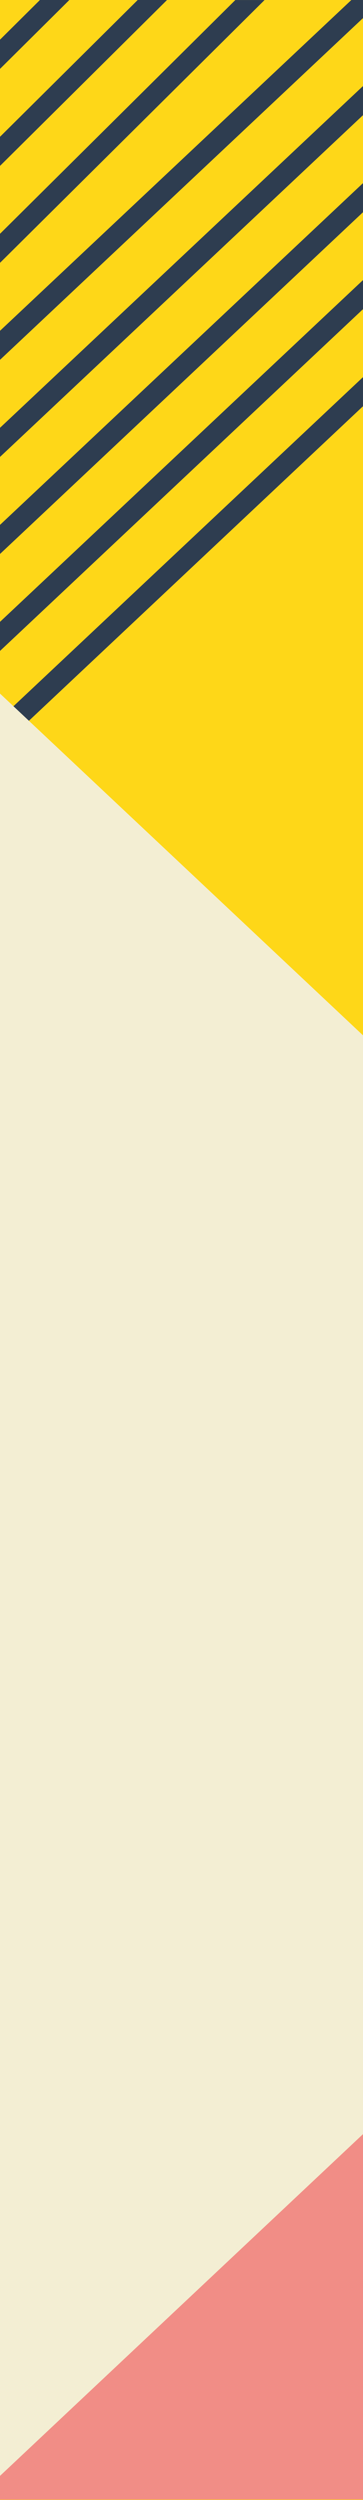
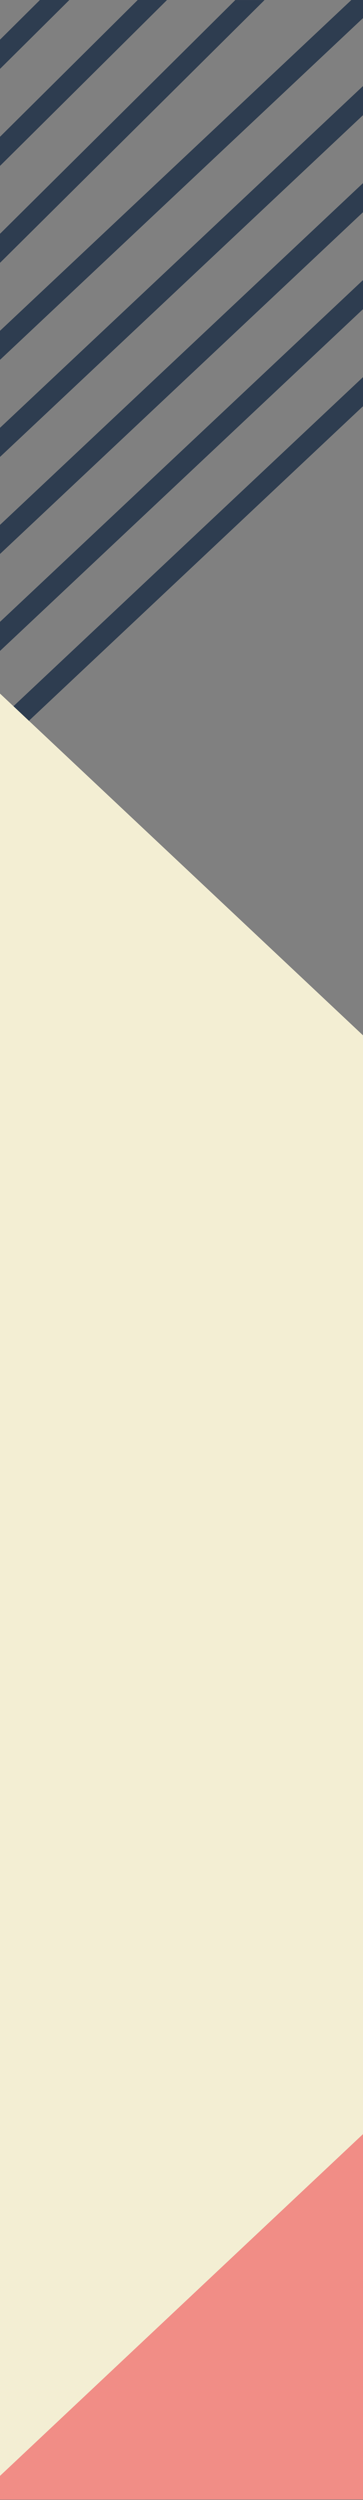
<svg xmlns="http://www.w3.org/2000/svg" width="80.001" height="550" viewBox="0 0 80.001 550">
  <rect x="0" y="0" width="80.001" height="550" fill="#808080" stroke="none" />
  <defs>
    <clipPath id="clip-path">
-       <rect id="Rectangle_241" data-name="Rectangle 241" width="80" height="550" transform="translate(0.001 -0.001)" fill="none" />
-     </clipPath>
+       </clipPath>
  </defs>
  <g id="Group_413" data-name="Group 413" transform="translate(-606.044 -2874.964)">
    <g id="Group_411" data-name="Group 411" transform="translate(606.044 2874.964)">
-       <rect id="Rectangle_240" data-name="Rectangle 240" width="80" height="550" transform="translate(0.001 0)" fill="#fed718" />
      <g id="Group_410" data-name="Group 410" transform="translate(0 0.001)">
        <g id="Group_409" data-name="Group 409" clip-path="url(#clip-path)">
          <path id="Path_1154" data-name="Path 1154" d="M408.87,3409.407H192.718V2662.975L622.5,3036.189Z" transform="translate(-628.791 -2858.841)" fill="#2e3d50" />
          <path id="Path_1155" data-name="Path 1155" d="M625.884,3458.776l-433.166-3.285L407.611,3268.88Z" transform="translate(-628.791 -2904.925)" fill="#33b298" />
          <path id="Path_1156" data-name="Path 1156" d="M716.294,2189.042,202.652,2635.076l-3.4-2.979,513.621-446.026Z" transform="translate(-628.431 -2822.569)" fill="#2e3d50" />
          <path id="Path_1157" data-name="Path 1157" d="M727.045,2199.7,213.423,2645.729l-3.41-2.961,513.621-446.025Z" transform="translate(-627.839 -2823.38)" fill="#2e3d50" />
-           <path id="Path_1158" data-name="Path 1158" d="M737.816,2210.383,224.184,2656.4l-3.4-2.952,513.622-446.025Z" transform="translate(-627.246 -2824.192)" fill="#2e3d50" />
          <path id="Path_1159" data-name="Path 1159" d="M748.566,2221.045,234.945,2667.071l-3.391-2.943L745.187,2218.1Z" transform="translate(-626.654 -2825.005)" fill="#2e3d50" />
          <path id="Path_1160" data-name="Path 1160" d="M759.348,2231.734,245.725,2677.759l-3.407-2.961,513.621-446.026Z" transform="translate(-626.061 -2825.816)" fill="#2e3d50" />
          <path id="Path_1161" data-name="Path 1161" d="M770.1,2242.4,256.478,2688.42l-3.432-2.952L766.69,2239.434Z" transform="translate(-625.471 -2826.627)" fill="#2e3d50" />
          <path id="Path_1162" data-name="Path 1162" d="M780.871,2253.076,267.228,2699.109l-3.4-2.978,513.633-446.017Z" transform="translate(-624.878 -2827.439)" fill="#2e3d50" />
          <path id="Path_1163" data-name="Path 1163" d="M791.621,2263.736,278,2709.762l-3.41-2.961,513.633-446.017Z" transform="translate(-624.285 -2828.251)" fill="#2e3d50" />
          <path id="Path_1164" data-name="Path 1164" d="M802.392,2274.416,288.77,2720.441l-3.41-2.961,513.622-446.026Z" transform="translate(-623.693 -2829.063)" fill="#2e3d50" />
          <path id="Path_1165" data-name="Path 1165" d="M813.152,2285.085l-513.62,446.026-3.411-2.961,513.62-446.024Z" transform="translate(-623.1 -2829.874)" fill="#2e3d50" />
          <path id="Path_1166" data-name="Path 1166" d="M823.912,2295.757,310.282,2741.772l-3.4-2.952L820.5,2292.8Z" transform="translate(-622.508 -2830.686)" fill="#2e3d50" />
          <path id="Path_1167" data-name="Path 1167" d="M834.675,2306.428,321.042,2752.445l-3.4-2.954,513.632-446.014Z" transform="translate(-621.916 -2831.498)" fill="#2e3d50" />
          <path id="Path_1168" data-name="Path 1168" d="M845.436,2317.1,331.8,2763.115l-3.4-2.953,513.633-446.016Z" transform="translate(-621.324 -2832.31)" fill="#2e3d50" />
          <path id="Path_1169" data-name="Path 1169" d="M856.207,2327.779,342.564,2773.813l-3.389-2.971,513.632-446.017Z" transform="translate(-620.731 -2833.122)" fill="#2e3d50" />
          <path id="Path_1170" data-name="Path 1170" d="M866.967,2338.448,353.325,2784.483l-3.389-2.971,513.621-446.025Z" transform="translate(-620.139 -2833.933)" fill="#2e3d50" />
          <path id="Path_1171" data-name="Path 1171" d="M877.728,2349.119,364.1,2795.135l-3.4-2.952,513.632-446.016Z" transform="translate(-619.547 -2834.745)" fill="#2e3d50" />
          <path id="Path_1172" data-name="Path 1172" d="M888.5,2359.8,374.868,2805.813l-3.41-2.961L885.08,2356.827Z" transform="translate(-618.954 -2835.556)" fill="#2e3d50" />
          <path id="Path_1173" data-name="Path 1173" d="M899.26,2370.47,385.627,2816.485l-3.388-2.942,513.622-446.025Z" transform="translate(-618.361 -2836.369)" fill="#2e3d50" />
          <path id="Path_1174" data-name="Path 1174" d="M910.24,2381.357,396.6,2827.391l-3.39-2.971L906.833,2378.4Z" transform="translate(-617.757 -2837.196)" fill="#2e3d50" />
-           <path id="Path_1175" data-name="Path 1175" d="M921.009,2392.038,407.39,2838.063l-3.411-2.961L917.61,2389.086Z" transform="translate(-617.165 -2838.01)" fill="#2e3d50" />
+           <path id="Path_1175" data-name="Path 1175" d="M921.009,2392.038,407.39,2838.063L917.61,2389.086Z" transform="translate(-617.165 -2838.01)" fill="#2e3d50" />
          <path id="Path_1176" data-name="Path 1176" d="M931.765,2402.7,418.14,2848.723l-3.4-2.952,513.632-446.015Z" transform="translate(-616.572 -2838.821)" fill="#2e3d50" />
          <path id="Path_1177" data-name="Path 1177" d="M942.535,2413.378,428.911,2859.4l-3.41-2.959,513.634-446.026Z" transform="translate(-615.98 -2839.632)" fill="#2e3d50" />
          <path id="Path_1178" data-name="Path 1178" d="M952.337,2423.79,438.717,2869.816l-3.389-2.943,513.624-446.026Z" transform="translate(-615.439 -2840.425)" fill="#2e3d50" />
-           <path id="Path_1179" data-name="Path 1179" d="M963.121,2434.479,449.489,2880.5l-3.4-2.953,513.632-446.016Z" transform="translate(-614.847 -2841.238)" fill="#2e3d50" />
          <path id="Path_1180" data-name="Path 1180" d="M973.884,2445.149,460.261,2891.175l-3.41-2.961L970.485,2442.2Z" transform="translate(-614.255 -2842.049)" fill="#2e3d50" />
          <path id="Path_1181" data-name="Path 1181" d="M984.64,2455.82,471.021,2901.845l-3.409-2.962L981.24,2452.868Z" transform="translate(-613.663 -2842.861)" fill="#2e3d50" />
          <path id="Path_1182" data-name="Path 1182" d="M995.4,2466.49l-513.62,446.025-3.421-2.969L992,2463.529Z" transform="translate(-613.071 -2843.672)" fill="#2e3d50" />
          <path id="Path_1183" data-name="Path 1183" d="M1006.166,2477.16,492.544,2923.186l-3.421-2.97L1002.752,2474.2Z" transform="translate(-612.479 -2844.483)" fill="#2e3d50" />
          <path id="Path_1184" data-name="Path 1184" d="M1016.935,2487.841,503.3,2933.857l-3.4-2.952,513.624-446.026Z" transform="translate(-611.886 -2845.295)" fill="#2e3d50" />
        </g>
      </g>
      <path id="Path_1185" data-name="Path 1185" d="M606.044,2883.695l8.8-8.73h6.485l-15.289,15.161Z" transform="translate(-606.044 -2874.964)" fill="#2e3d50" />
      <path id="Path_1186" data-name="Path 1186" d="M606.044,2905.058l30.35-30.094h6.461l-36.811,36.5Z" transform="translate(-606.044 -2874.964)" fill="#2e3d50" />
      <path id="Path_1187" data-name="Path 1187" d="M606.044,2926.4l51.866-51.43h6.444l-58.31,57.82Z" transform="translate(-606.044 -2874.964)" fill="#2e3d50" />
      <path id="Path_1188" data-name="Path 1188" d="M606.044,2947.74l77.434-72.775h2.566v3.978l-80,75.187Z" transform="translate(-606.044 -2874.964)" fill="#2e3d50" />
      <path id="Path_1189" data-name="Path 1189" d="M606.044,2969.08l80-75.187v6.409l-80,75.188Z" transform="translate(-606.044 -2874.964)" fill="#2e3d50" />
      <path id="Path_1190" data-name="Path 1190" d="M606.044,2990.439l80-75.189v6.4l-80,75.188Z" transform="translate(-606.044 -2874.964)" fill="#2e3d50" />
      <path id="Path_1191" data-name="Path 1191" d="M606.044,3011.769l80-75.189v6.4l-80,75.19Z" transform="translate(-606.044 -2874.964)" fill="#2e3d50" />
      <path id="Path_1192" data-name="Path 1192" d="M606.044,3033.12l80-75.187v6.4l-80,75.189Z" transform="translate(-606.044 -2874.964)" fill="#2e3d50" />
      <path id="Path_1194" data-name="Path 1194" d="M606.044,3072.823l80,75.188v241.741l-80,75.19Z" transform="translate(-606.044 -2920.24)" fill="#f3eed3" />
      <path id="Path_1195" data-name="Path 1195" d="M606.044,3464.928l80-75.185v80.377l-80,.037Z" transform="translate(-606.044 -2920.24)" fill="#f18d86" />
    </g>
  </g>
</svg>